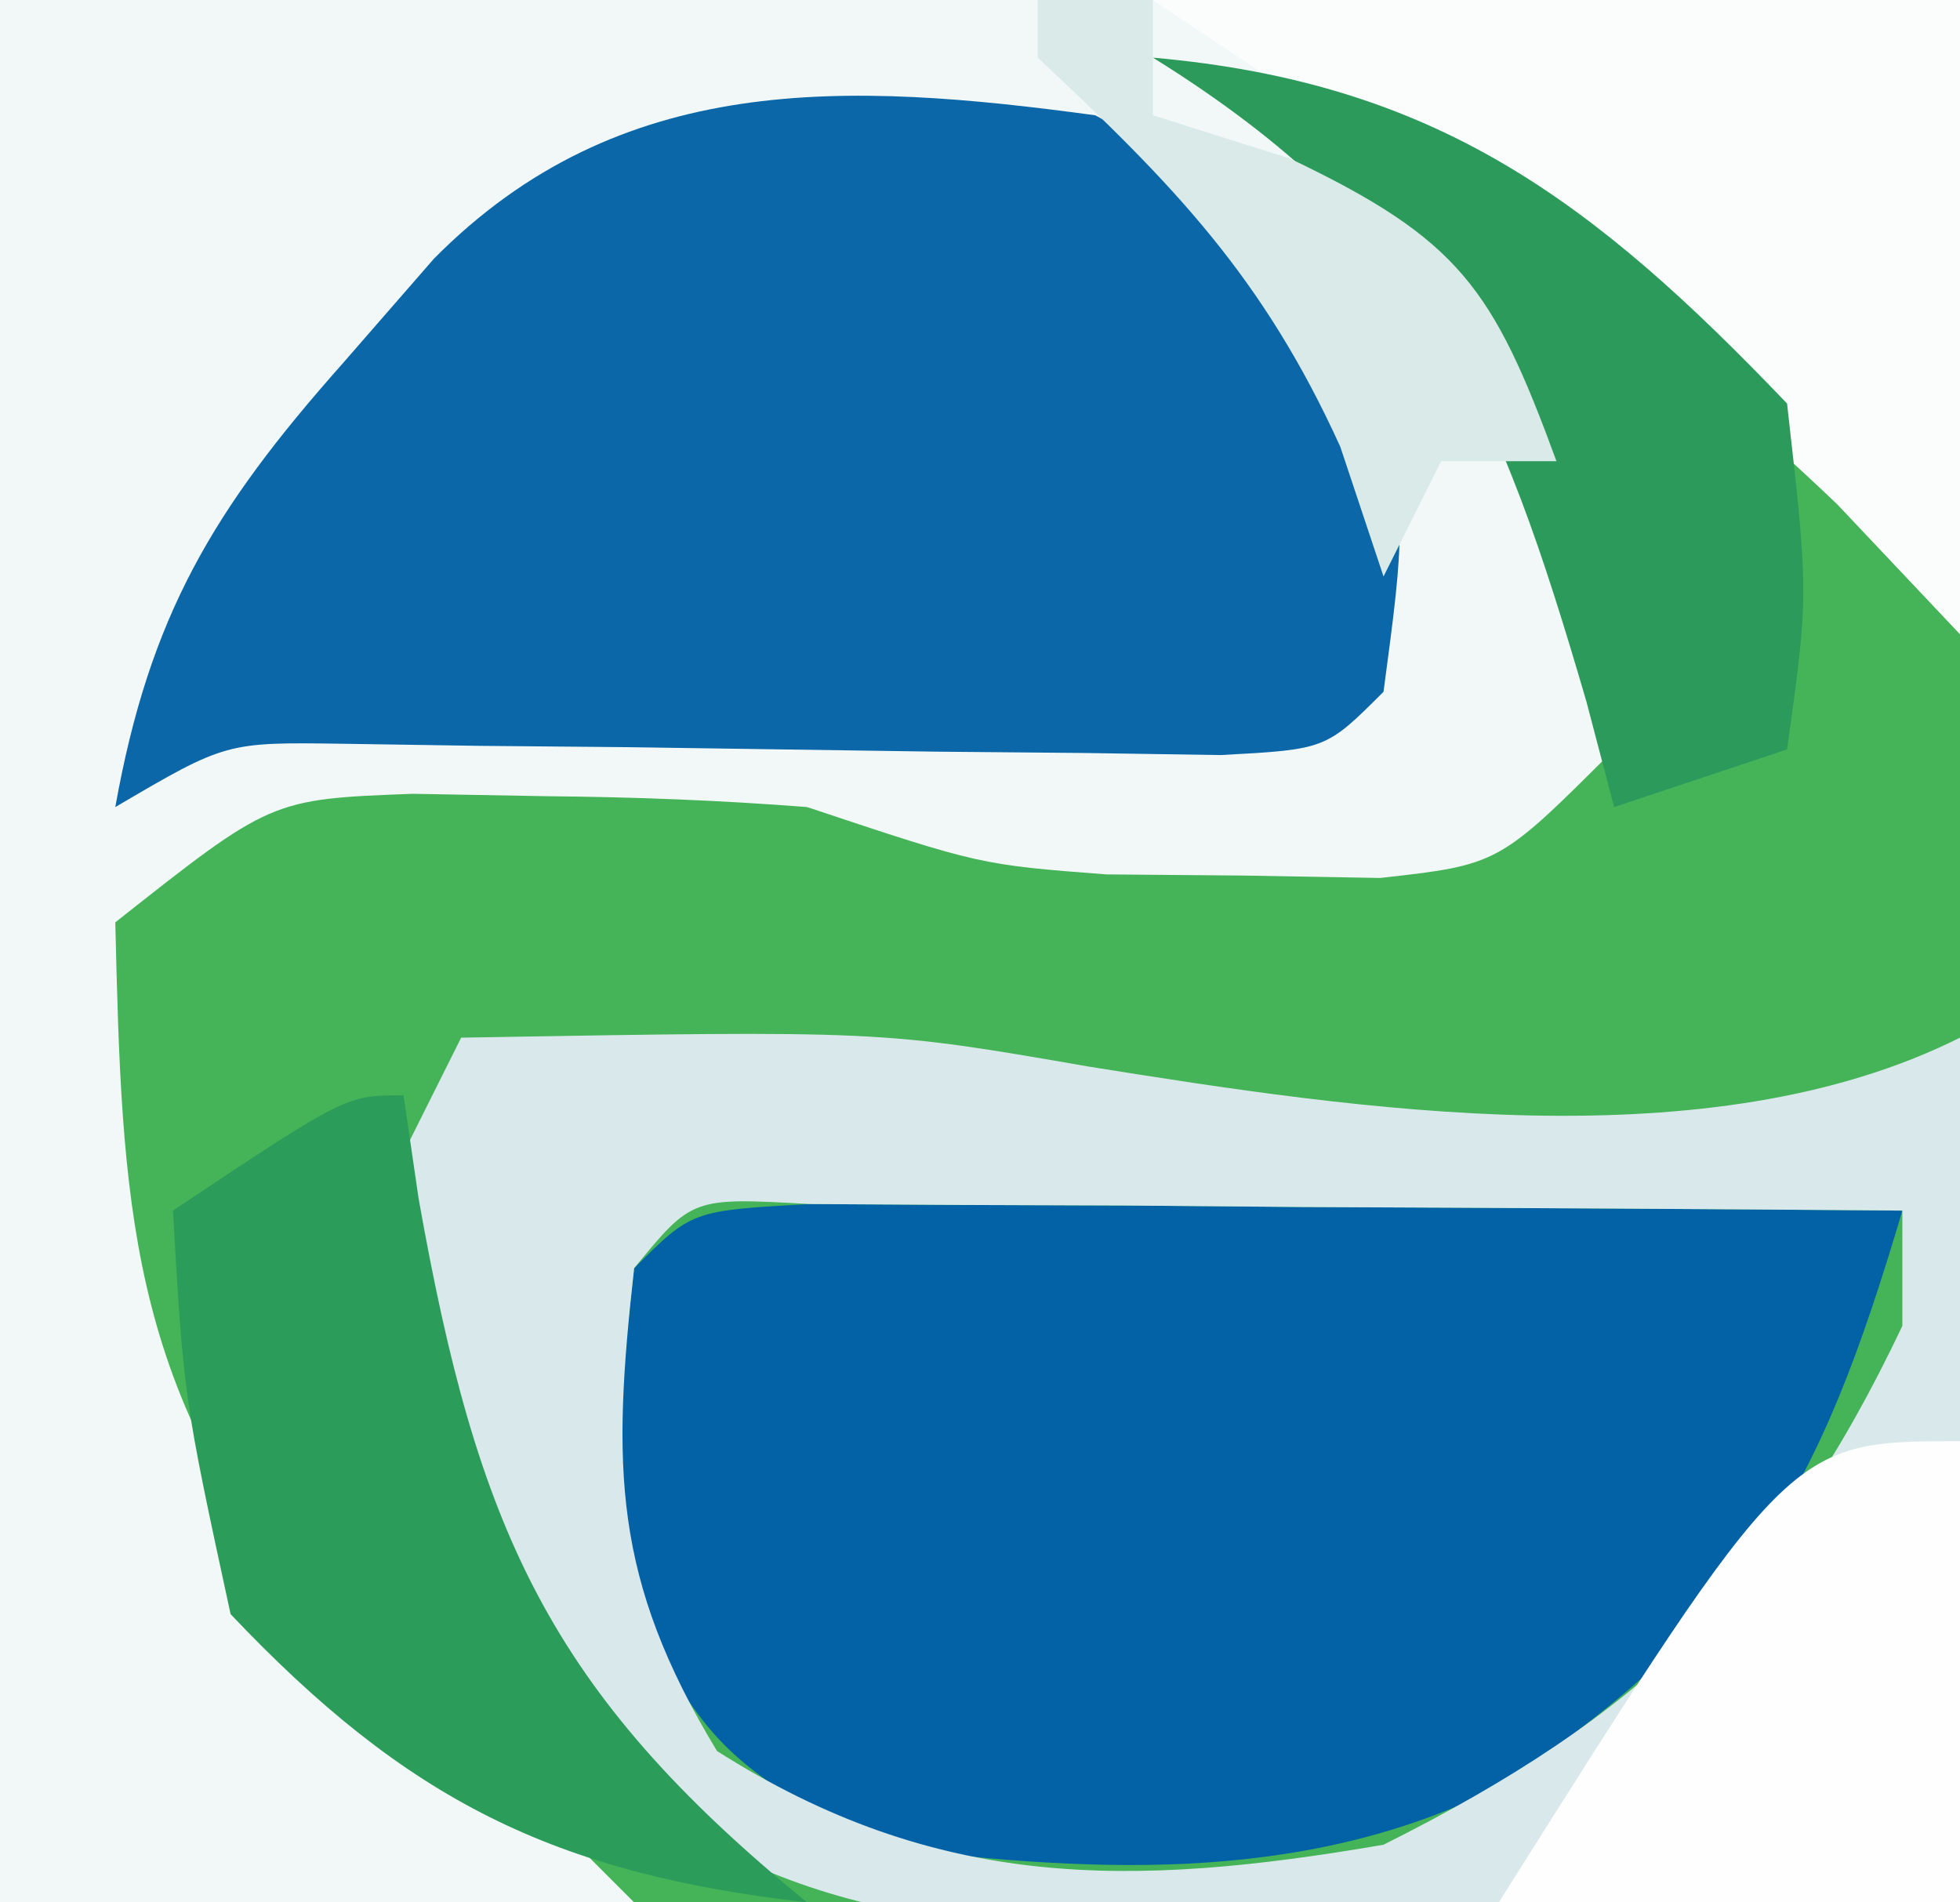
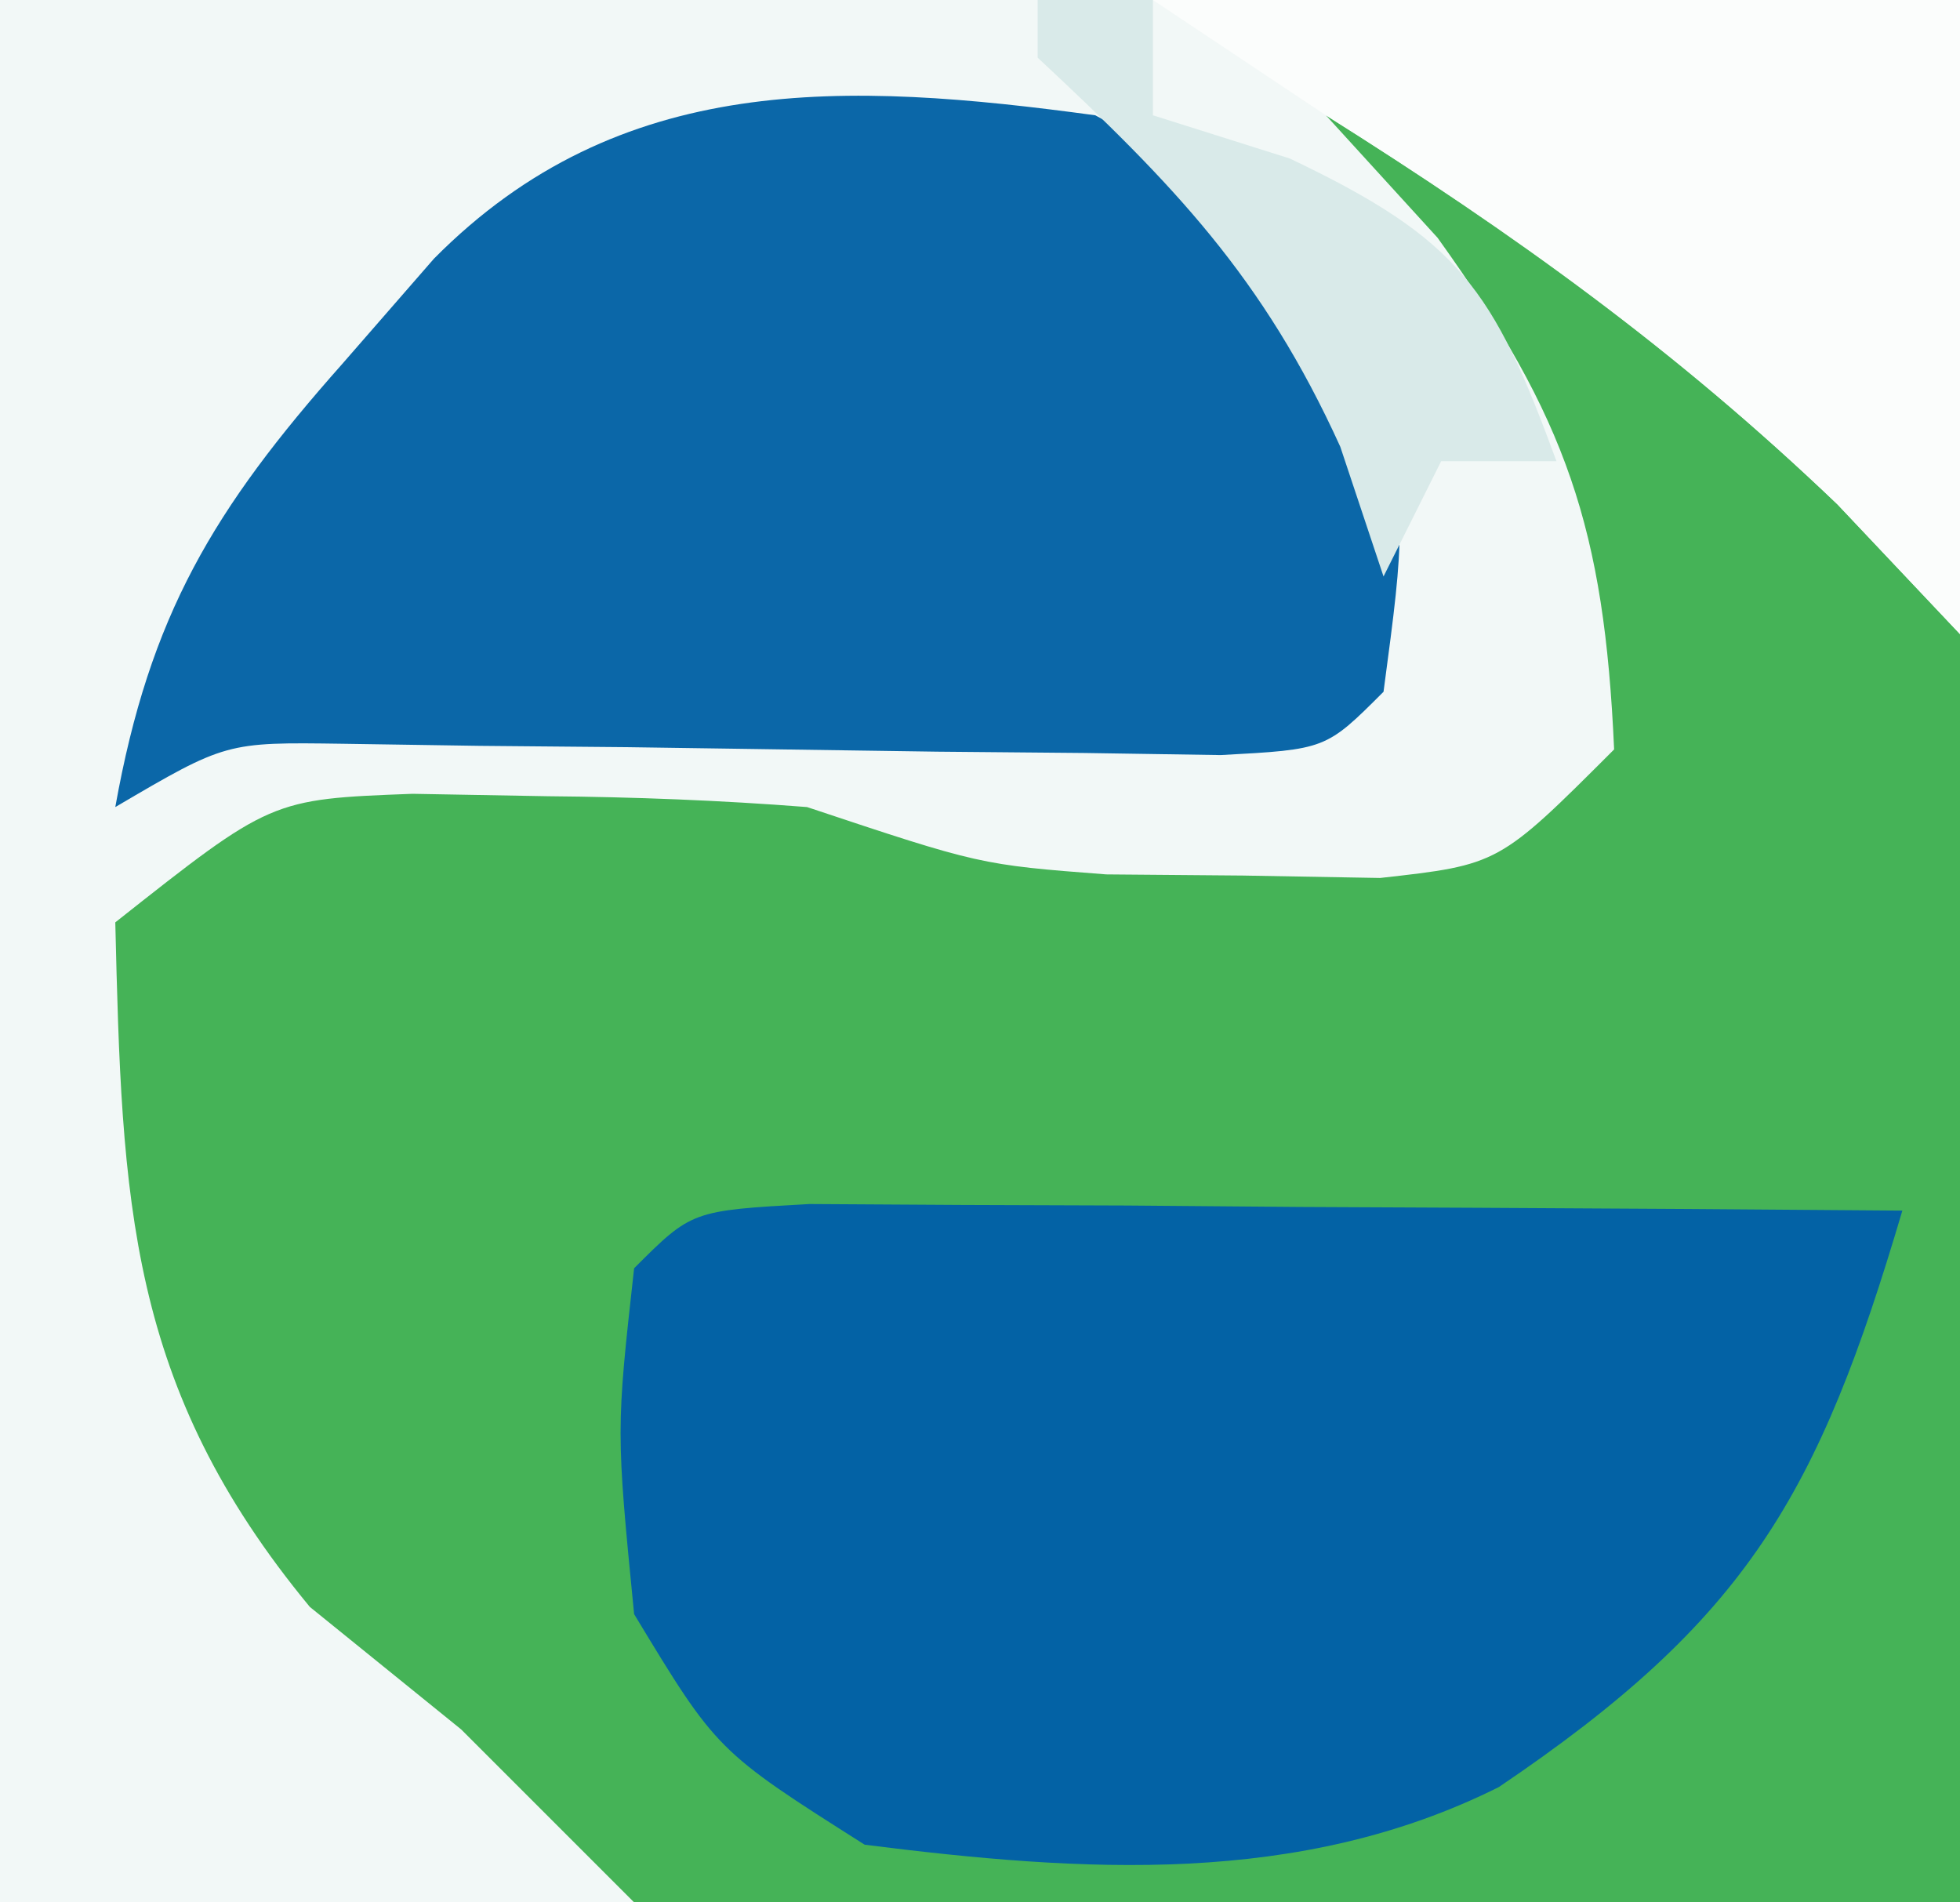
<svg xmlns="http://www.w3.org/2000/svg" version="1.1" width="34" height="33">
  <rect width="100%" height="100%" fill="#333333" stroke="none" />
  <path d="M0 0 C11.22 0 22.44 0 34 0 C34 10.89 34 21.78 34 33 C22.78 33 11.56 33 0 33 C0 22.11 0 11.22 0 0 Z " fill="#45B357" transform="translate(0,0)" />
  <path d="M0 0 C11.22 0 22.44 0 34 0 C34 3.63 34 7.26 34 11 C33.299 10.258 32.597 9.515 31.875 8.75 C29.023 6.022 26.324 4.087 23 2 C23.639 2.701 24.279 3.402 24.938 4.125 C27.184 7.256 27.83 9.178 28 13 C26 15 26 15 23.941 15.23 C23.156 15.216 22.371 15.202 21.562 15.188 C20.389 15.178 20.389 15.178 19.191 15.168 C17 15 17 15 14 14 C12.503 13.883 11.001 13.825 9.5 13.812 C8.727 13.798 7.953 13.784 7.156 13.77 C4.703 13.863 4.703 13.863 2 16 C2.116 20.844 2.21 24.044 5.375 27.875 C6.241 28.576 7.107 29.277 8 30 C8.99 30.99 9.98 31.98 11 33 C7.37 33 3.74 33 0 33 C0 22.11 0 11.22 0 0 Z " fill="#F2F8F7" transform="translate(0,0)" />
-   <path d="M0 0 C0.875 0.005 1.749 0.01 2.65 0.016 C3.594 0.019 4.539 0.022 5.511 0.026 C6.505 0.034 7.498 0.042 8.521 0.051 C9.518 0.056 10.515 0.06 11.543 0.065 C14.015 0.077 16.487 0.093 18.959 0.114 C17.501 5.048 16.276 7.199 11.959 10.114 C8.499 11.843 4.741 11.591 0.959 11.114 C-1.604 9.489 -1.604 9.489 -3.041 7.114 C-3.354 3.926 -3.354 3.926 -3.041 1.114 C-2.041 0.114 -2.041 0.114 0 0 Z " fill="#0362A5" transform="translate(14.041,20.886)" />
+   <path d="M0 0 C0.875 0.005 1.749 0.01 2.65 0.016 C3.594 0.019 4.539 0.022 5.511 0.026 C6.505 0.034 7.498 0.042 8.521 0.051 C9.518 0.056 10.515 0.06 11.543 0.065 C14.015 0.077 16.487 0.093 18.959 0.114 C17.501 5.048 16.276 7.199 11.959 10.114 C8.499 11.843 4.741 11.591 0.959 11.114 C-1.604 9.489 -1.604 9.489 -3.041 7.114 C-3.354 3.926 -3.354 3.926 -3.041 1.114 C-2.041 0.114 -2.041 0.114 0 0 " fill="#0362A5" transform="translate(14.041,20.886)" />
  <path d="M0 0 C3 1.625 3 1.625 5 4 C5.375 7.188 5.375 7.188 5 10 C4 11 4 11 2.174 11.098 C1.396 11.086 0.618 11.074 -0.184 11.062 C-1.029 11.055 -1.874 11.047 -2.744 11.039 C-4.536 11.013 -6.327 10.987 -8.119 10.961 C-8.965 10.953 -9.812 10.945 -10.684 10.938 C-11.463 10.926 -12.242 10.914 -13.045 10.902 C-15.08 10.873 -15.08 10.873 -17 12 C-16.405 8.673 -15.295 6.829 -13.062 4.312 C-12.538 3.711 -12.013 3.109 -11.473 2.488 C-8.25 -0.769 -4.318 -0.586 0 0 Z " fill="#0B67A8" transform="translate(19,2)" />
-   <path d="M0 0 C7.278 -0.125 7.278 -0.125 10.875 0.5 C15.574 1.252 21.638 2.181 26 0 C26 4.95 26 9.9 26 15 C22.79 15.135 19.586 15.234 16.375 15.312 C15.02 15.375 15.02 15.375 13.637 15.439 C9.227 15.52 5.985 15.518 2.41 12.742 C-1.003 8.858 -0.917 7.057 -1 2 C-0.67 1.34 -0.34 0.68 0 0 Z M3 4 C2.617 7.447 2.623 9.377 4.438 12.375 C8.25 14.793 11.608 14.755 16 14 C20.437 11.781 22.875 9.487 25 5 C25 4.34 25 3.68 25 3 C21.521 2.971 18.042 2.953 14.562 2.938 C13.569 2.929 12.576 2.921 11.553 2.912 C10.608 2.909 9.664 2.906 8.691 2.902 C7.817 2.897 6.942 2.892 6.041 2.886 C4.006 2.772 4.006 2.772 3 4 Z " fill="#D9E9EB" transform="translate(8,18)" />
  <path d="M0 0 C4.62 0 9.24 0 14 0 C14 3.63 14 7.26 14 11 C13.299 10.258 12.598 9.515 11.875 8.75 C9.072 6.069 6.273 4.064 3 2 C2.01 1.34 1.02 0.68 0 0 Z " fill="#FBFDFC" transform="translate(20,0)" />
-   <path d="M0 0 C0.086 0.592 0.173 1.183 0.262 1.793 C1.276 7.498 2.494 10.324 7 14 C2.599 13.497 0.058 12.228 -3 9 C-3.812 5.25 -3.812 5.25 -4 2 C-1 0 -1 0 0 0 Z " fill="#2C9C5A" transform="translate(7,19)" />
-   <path d="M0 0 C4.915 0.434 7.63 2.474 11 6 C11.375 9.312 11.375 9.312 11 12 C10.01 12.33 9.02 12.66 8 13 C7.841 12.397 7.683 11.793 7.52 11.172 C6.003 5.976 4.798 2.982 0 0 Z " fill="#2B9A5B" transform="translate(20,1)" />
-   <path d="M0 0 C0 2.64 0 5.28 0 8 C-2.64 8 -5.28 8 -8 8 C-2.957 0 -2.957 0 0 0 Z " fill="#FEFEFE" transform="translate(34,25)" />
  <path d="M0 0 C0.66 0 1.32 0 2 0 C2 0.66 2 1.32 2 2 C2.784 2.248 3.567 2.495 4.375 2.75 C7.323 4.154 7.902 5.007 9 8 C8.34 8 7.68 8 7 8 C6.67 8.66 6.34 9.32 6 10 C5.629 8.886 5.629 8.886 5.25 7.75 C3.908 4.797 2.35 3.193 0 1 C0 0.67 0 0.34 0 0 Z " fill="#D9EAE9" transform="translate(18,0)" />
</svg>